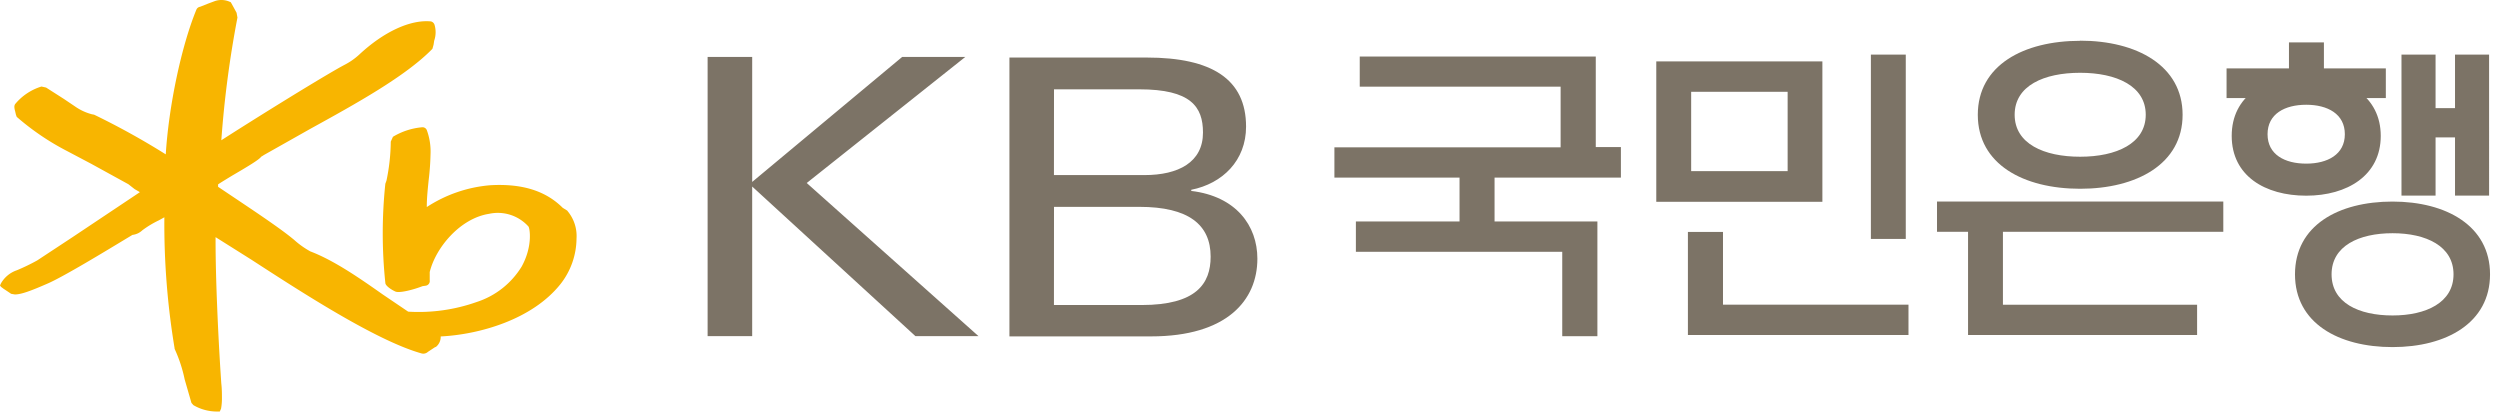
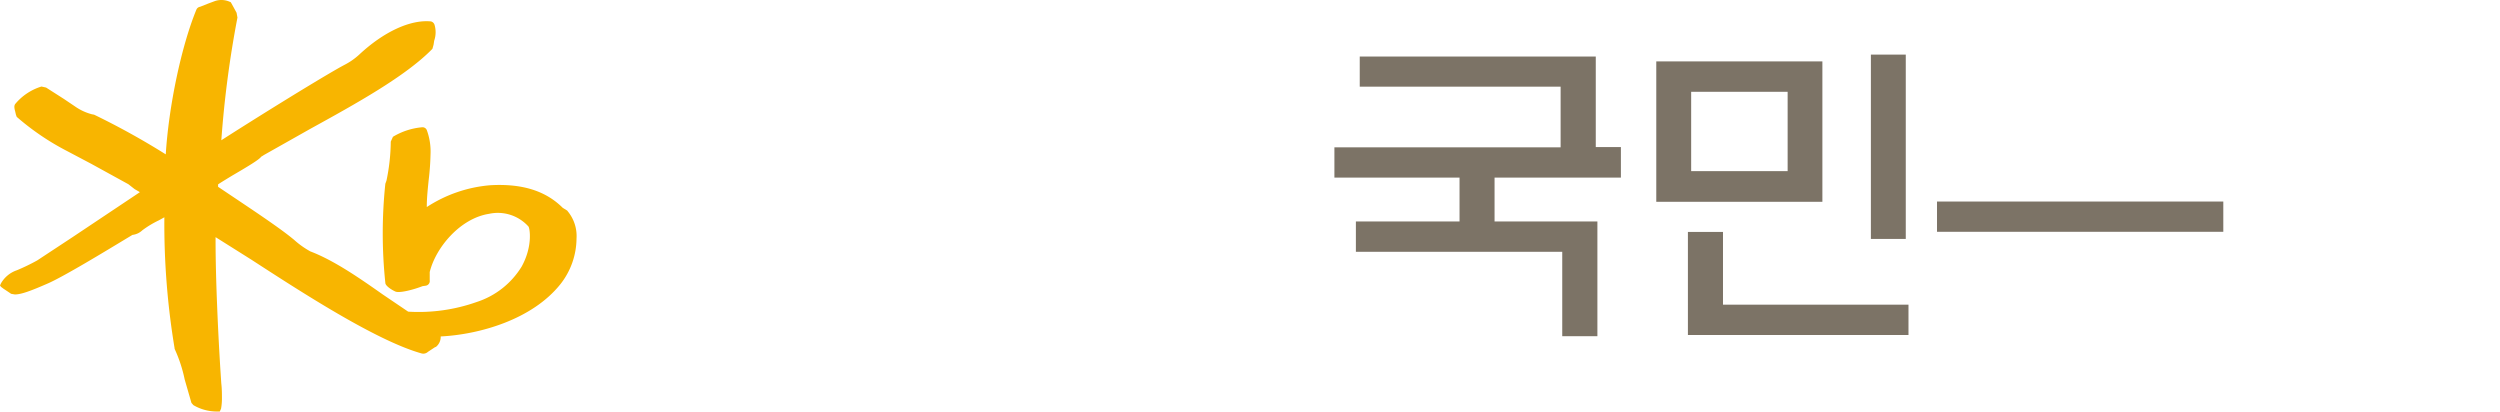
<svg xmlns="http://www.w3.org/2000/svg" width="243" height="40" viewBox="0 0 243 40">
  <g fill-rule="nonzero" fill="none">
    <path d="M173.758 16.636h-9.377V8.925h9.377v7.71zm3.378-10.668H160.99v13.644h16.146V5.968zm-31.865 11.293v4.267h9.996v11.149h-3.417v-8.205h-20.058v-2.944h10.075v-4.267h-12.163v-2.943h21.988V8.424h-19.525v-2.93h22.942v8.804h2.443v2.963h-12.28zm40.235 15.304h-21.441V22.542h3.41v7.073h18.03v2.95zM181.85 5.31h3.391v17.917h-3.391V5.31zm6.427 14.276h27.828v2.943h-27.828v-2.943z" fill="#7C7366" />
-     <path d="M191.294 21.522v11.043h22.264V29.62h-18.873v-8.1h-3.391zm42.13-2.51h3.313v-5.656h1.89v5.657h3.312V5.31h-3.312v5.202h-1.89V5.31h-3.313v13.703zM222.487 4.119v2.528h-6.065v2.885h15.481V6.646h-6.018V4.118h-3.398zm10.068 26.544c-3.292 0-5.926-1.232-5.926-3.997 0-2.766 2.667-3.997 5.926-3.997 3.26 0 5.927 1.25 5.927 3.997 0 2.746-2.667 3.997-5.927 3.997m0-11.07c-5.268 0-9.482 2.325-9.482 7.073 0 4.747 4.24 7.072 9.482 7.072 5.242 0 9.476-2.364 9.476-7.072 0-4.709-4.247-7.073-9.476-7.073m-30.363-4.359c-3.517 0-6.368-1.258-6.368-4.083s2.851-4.076 6.368-4.076c3.516 0 6.374 1.278 6.374 4.076 0 2.8-2.858 4.083-6.374 4.083m0-11.267c-5.492 0-9.95 2.37-9.95 7.191 0 4.82 4.458 7.19 9.95 7.19 5.492 0 9.956-2.41 9.956-7.19s-4.458-7.204-9.956-7.204" fill="#7C7366" />
-     <path d="M224.166 15.905c-2.08 0-3.76-.876-3.76-2.858 0-1.982 1.68-2.865 3.76-2.865s3.753.896 3.753 2.865c0 1.969-1.685 2.858-3.753 2.858m0-8.495c-4.017 0-7.244 1.916-7.244 5.802 0 3.885 3.247 5.808 7.244 5.808s7.243-1.976 7.243-5.808c0-3.833-3.253-5.802-7.243-5.802M68.78 5.533h4.333v12.15l14.58-12.15h6.136L78.414 17.788 95.107 32.67h-6.13L73.112 18.13v14.54H68.78V5.533zm29.336.06h13.341c6.342 0 9.66 2.107 9.66 6.716 0 3.293-2.284 5.532-5.327 6.138v.112c4.36.52 6.427 3.384 6.427 6.585 0 4.05-2.97 7.553-10.338 7.553H98.116V5.593zm4.327 11.425h8.797c3.293 0 5.69-1.238 5.69-4.136 0-2.515-1.192-4.2-6.184-4.2h-8.297l-.006 8.336zm0 12.63h8.527c5.301 0 6.704-2.068 6.704-4.702 0-3.115-2.154-4.84-6.928-4.84h-8.297l-.006 9.542z" fill="#7C7366" />
    <path d="m55.182 20.501-.487-.303c-1.66-1.653-3.951-2.37-7.04-2.193-2.2.181-4.322.91-6.17 2.12v-.072c0-.803.093-1.672.178-2.515.106-.85.168-1.705.185-2.562a6.025 6.025 0 0 0-.363-2.33.448.448 0 0 0-.44-.277 6.585 6.585 0 0 0-2.852.928l-.21.468a19.195 19.195 0 0 1-.416 3.786l-.112.31a46.167 46.167 0 0 0 0 9.633c0 .277.567.659.975.843.408.185 1.857-.21 2.634-.52l.31-.046a.46.46 0 0 0 .395-.533v-.797c.586-2.384 2.963-5.222 5.768-5.657a4.004 4.004 0 0 1 3.832 1.238c.132.191.422 1.91-.658 3.879a8.02 8.02 0 0 1-4.386 3.457 16.884 16.884 0 0 1-6.65.935l-2.463-1.666c-2.088-1.468-4.682-3.293-7.04-4.188a8.343 8.343 0 0 1-1.6-1.14l-.243-.197c-1.357-1.093-3.951-2.812-6.012-4.194l-1.12-.751v-.23c.06-.066 1.357-.85 1.357-.85 1.83-1.067 2.673-1.594 2.85-1.864-.032.046.245-.144.245-.144l4.53-2.555c4.34-2.39 9.258-5.097 11.853-7.77l.112-.402.06-.389c.17-.49.183-1.022.039-1.521a.494.494 0 0 0-.35-.35c-2.014-.197-4.609 1.015-6.986 3.234-.439.401-.93.74-1.462 1.008l-.362.197c-2.634 1.488-8.495 5.136-11.57 7.112.287-4.003.81-7.985 1.567-11.925l-.085-.468-.316-.58-.244-.44-.046-.02A1.975 1.975 0 0 0 20.88.107l-.619.23-.817.324a.46.46 0 0 0-.349.263c-1.468 3.556-2.693 9.403-2.983 14.079a72.804 72.804 0 0 0-6.986-3.866h-.04l-.164-.033a5.07 5.07 0 0 1-1.627-.757L6.19 9.603 4.478 8.51 4.03 8.41a5.36 5.36 0 0 0-2.562 1.712.514.514 0 0 0-.072.277c.008.136.032.27.072.401l.08.35.078.21a24.68 24.68 0 0 0 4.913 3.332l2.344 1.238 3.596 1.976.612.48.428.244.072.053-6.538 4.366-3.438 2.265c-.64.355-1.3.674-1.975.955a2.818 2.818 0 0 0-1.548 1.277L0 27.745l.092.131.264.198.349.23.382.257.355.06c.606 0 1.501-.323 3.174-1.054 1.534-.659 5.716-3.2 7.494-4.274l.764-.46c.357-.04.692-.196.954-.442a9.364 9.364 0 0 1 1.614-.975l.533-.296v.21a73.804 73.804 0 0 0 .994 12.512v.053l.053.125c.415.917.726 1.878.929 2.865l.658 2.278.191.217a4.51 4.51 0 0 0 2.364.62h.198l.125-.277a5.44 5.44 0 0 0 .085-1.047c0-.415 0-.876-.065-1.436l-.053-.823c-.25-3.813-.5-9.318-.5-12.979v-.388l3.483 2.192c4.82 3.128 12.103 7.856 16.502 9.1.23.077.482.021.658-.144l.659-.435.125-.052c.301-.246.47-.62.454-1.008 3.708-.184 8.883-1.613 11.65-5.097a7.243 7.243 0 0 0 1.553-4.412 3.78 3.78 0 0 0-.902-2.713" fill="#F8B500" />
  </g>
</svg>